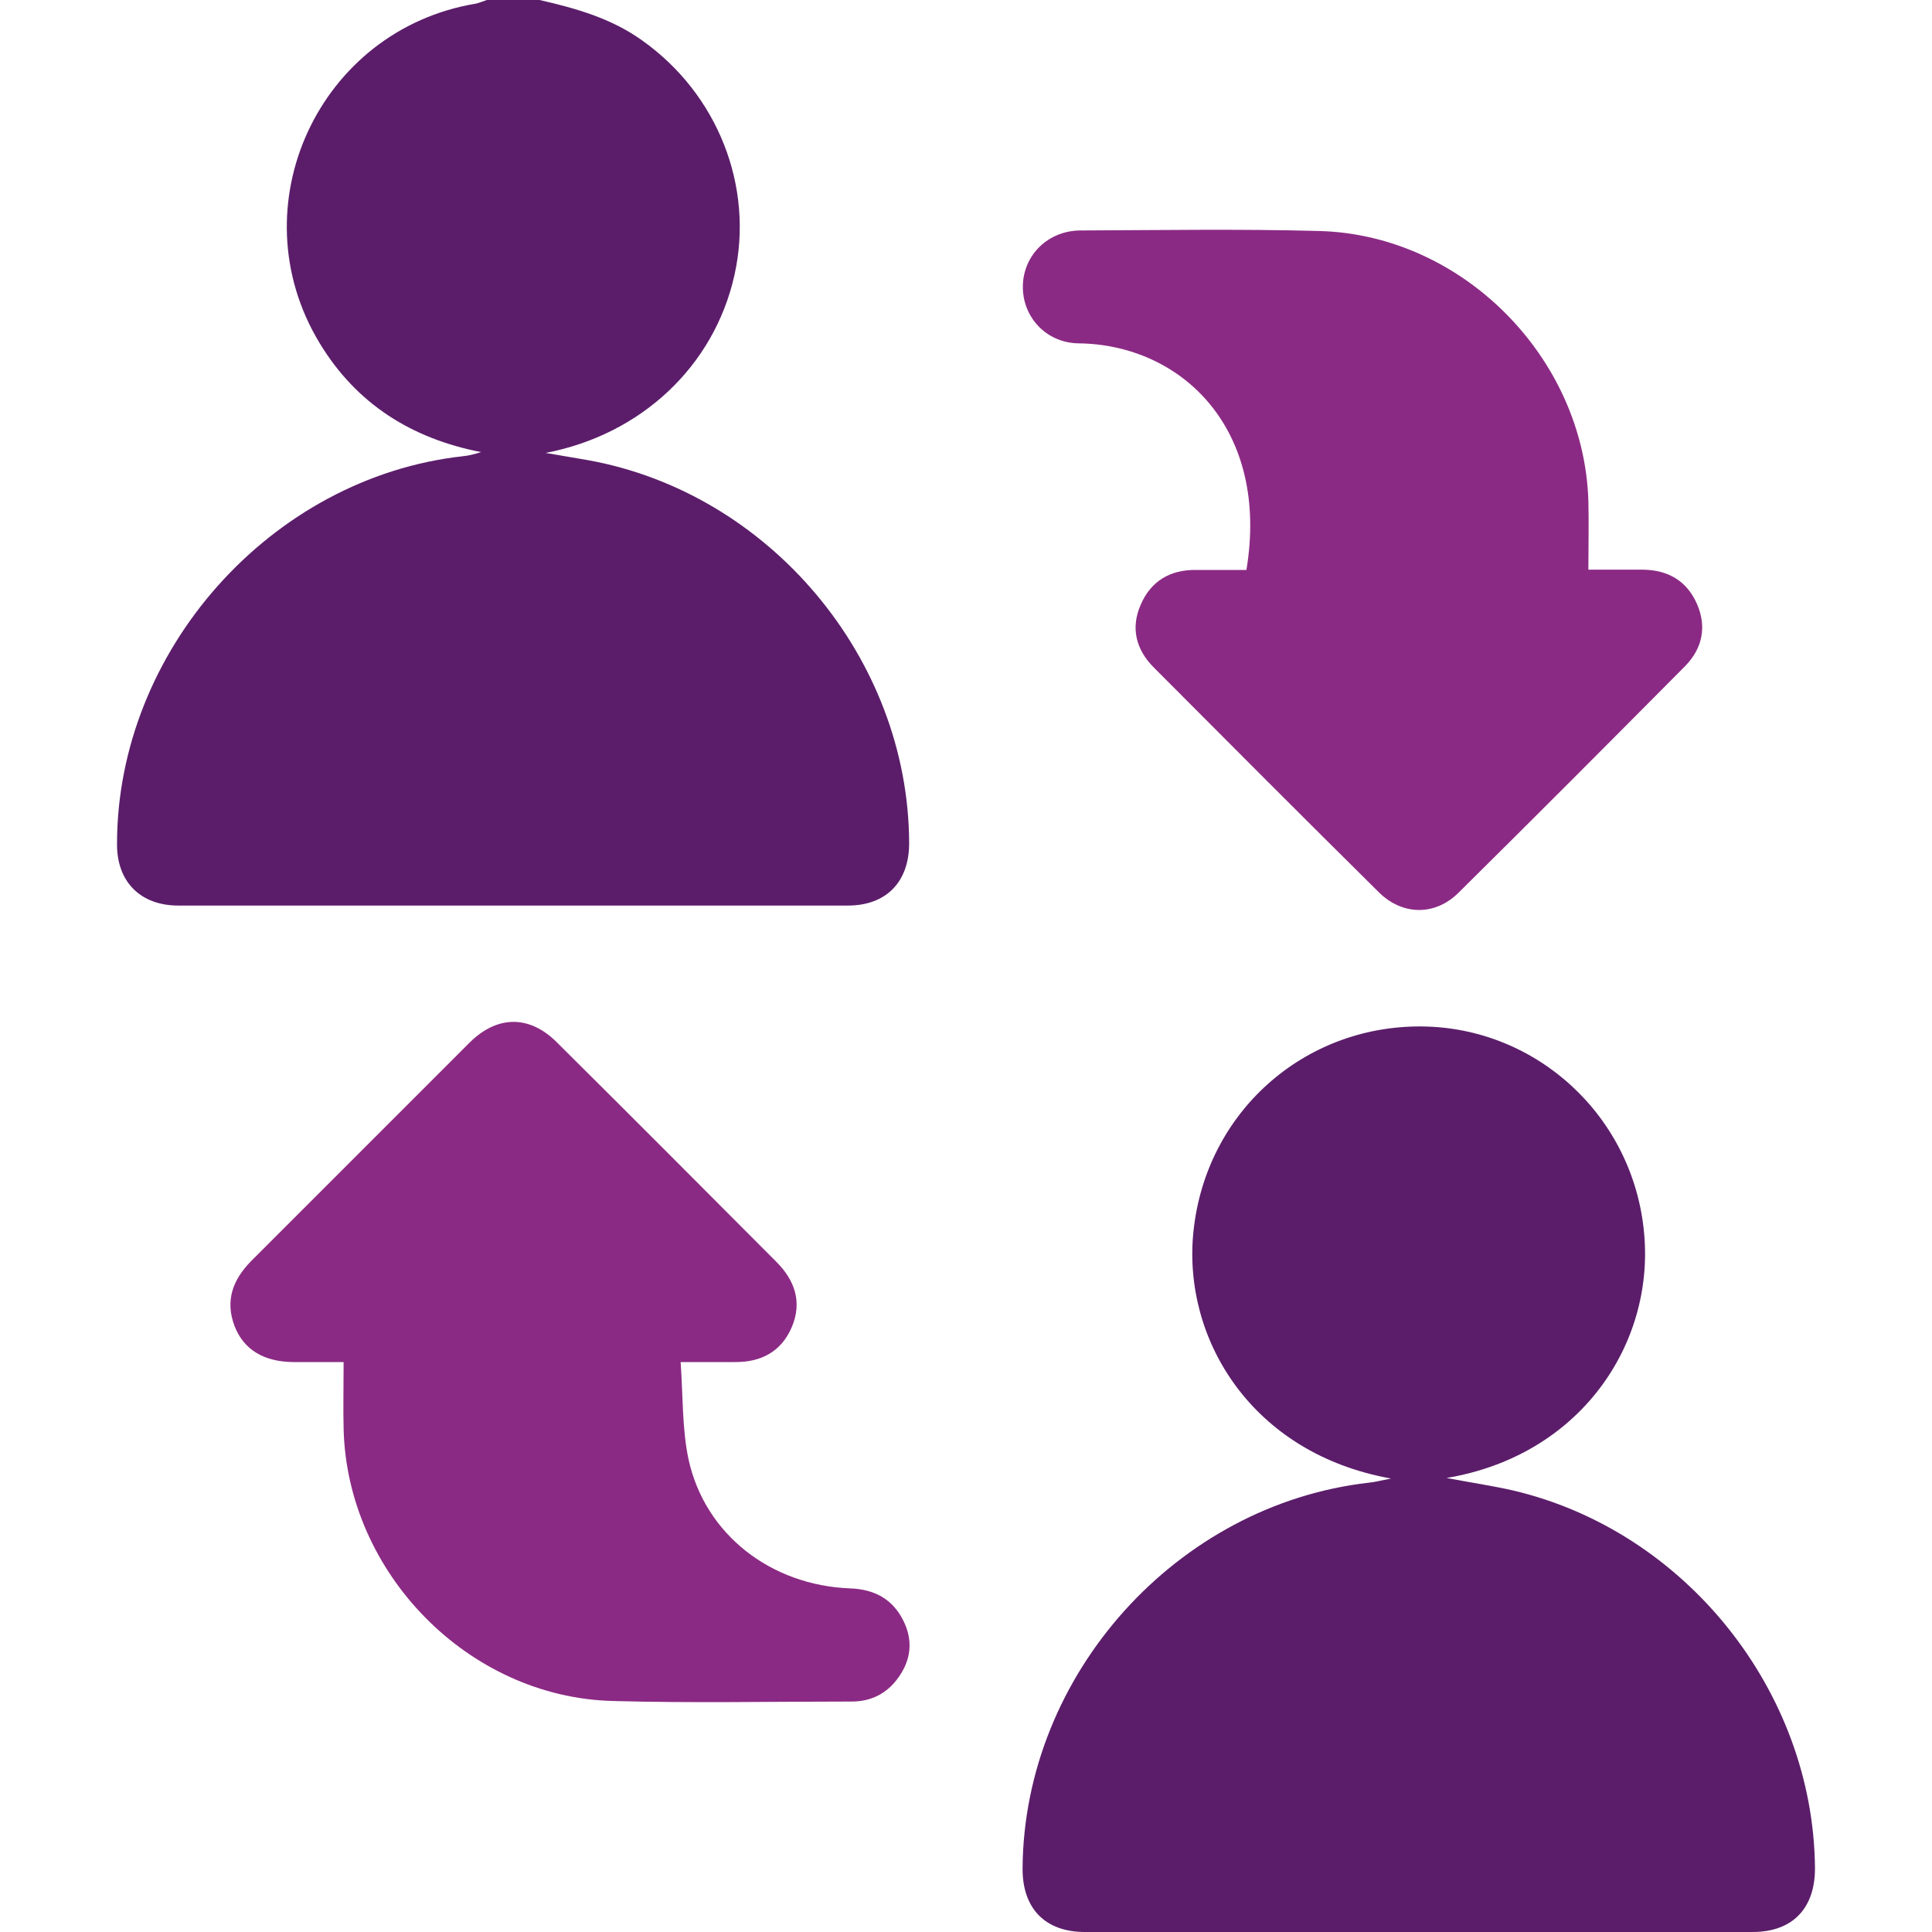
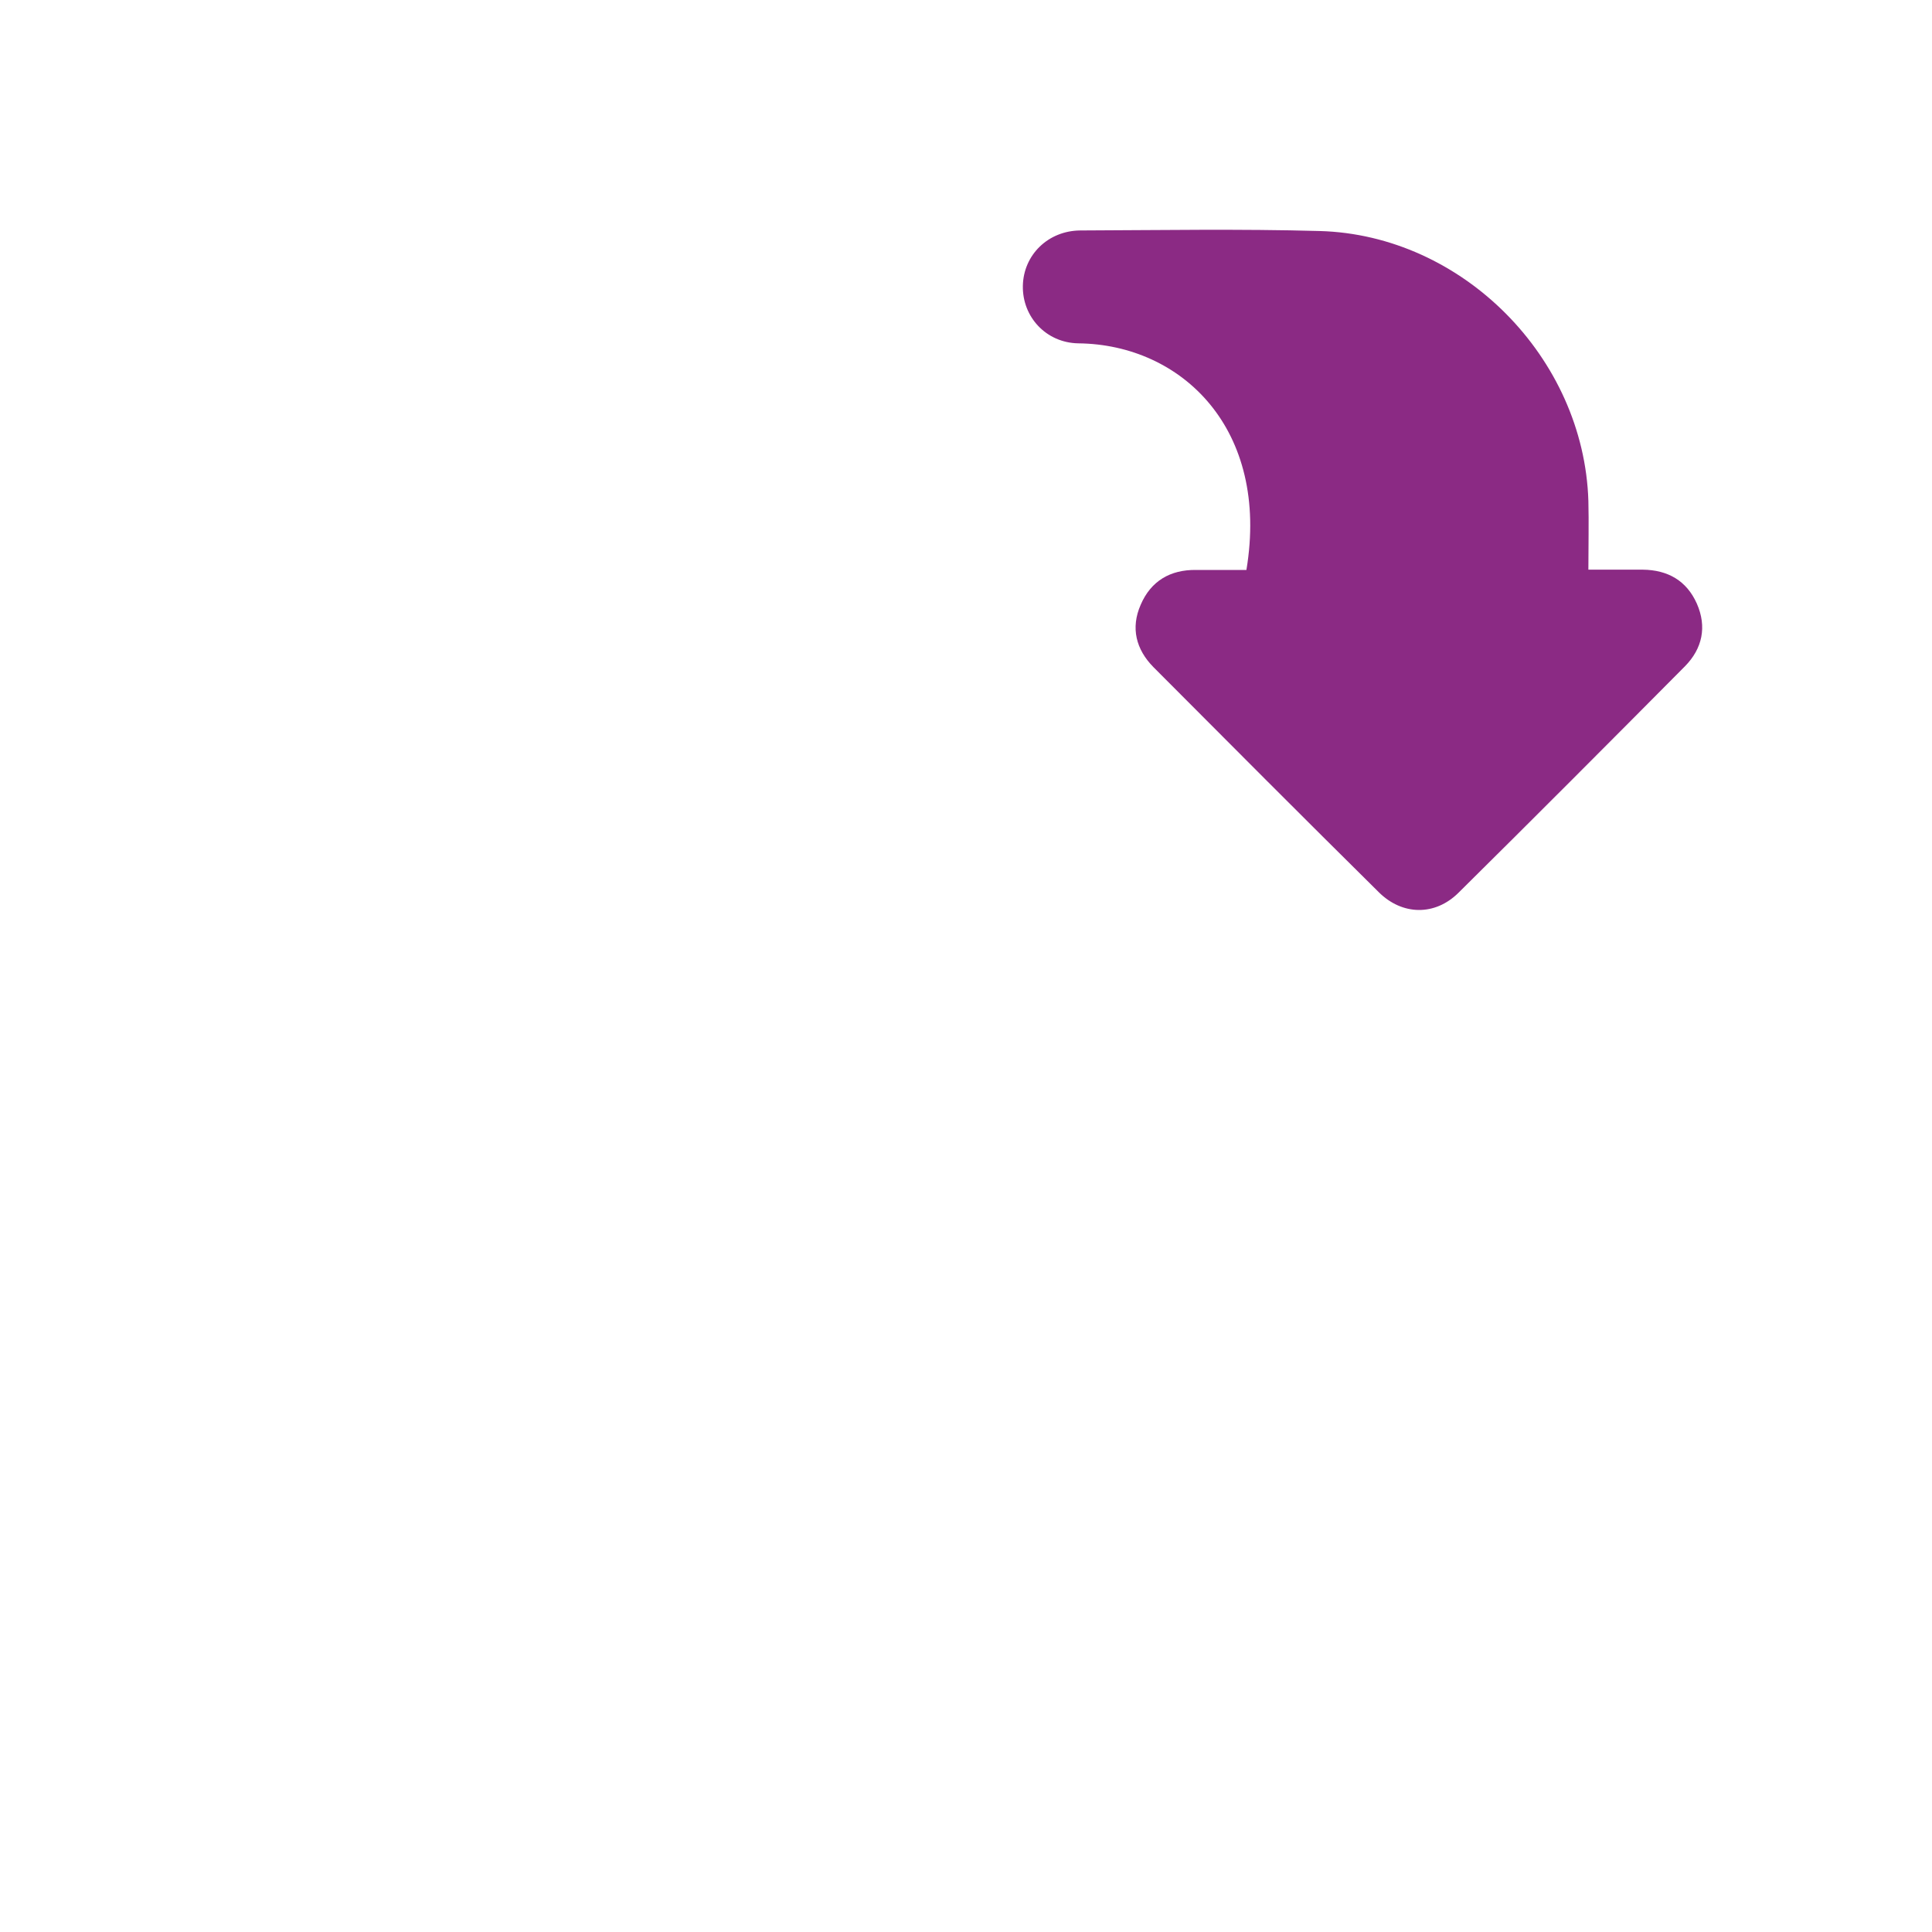
<svg xmlns="http://www.w3.org/2000/svg" version="1.1" id="Layer_1" x="0px" y="0px" viewBox="0 0 70 70" style="enable-background:new 0 0 70 70;" xml:space="preserve">
  <style type="text/css">
	.st0{fill:#5B1D6A;}
	.st1{fill:#8B2A84;}
</style>
  <g>
-     <path class="st0" d="M19.55,0c1.31,0.3,2.59,0.66,3.71,1.46C26,3.4,27.33,6.75,26.61,9.97c-0.74,3.31-3.39,5.78-6.84,6.44   c0.51,0.09,1.01,0.17,1.52,0.26c6.58,1.18,11.62,7.17,11.65,13.86c0.01,1.41-0.82,2.28-2.22,2.28c-8.09,0-16.17,0-24.26,0   c-1.37,0-2.22-0.86-2.22-2.21C4.23,23.58,9.82,17.3,16.77,16.53c0.22-0.02,0.44-0.08,0.66-0.15c-2.52-0.49-4.52-1.75-5.85-3.95   c-3-4.95-0.03-11.36,5.67-12.3C17.38,0.1,17.51,0.04,17.64,0C18.28,0,18.91,0,19.55,0z" />
-     <path class="st0" d="M52.41,53.55c0.9,0.17,1.65,0.28,2.4,0.45c6.25,1.46,10.89,7.27,10.95,13.67C65.77,69.14,64.95,70,63.5,70   c-8.06,0-16.12,0-24.19,0c-1.45,0-2.27-0.86-2.26-2.31c0.05-7.02,5.59-13.18,12.55-13.97c0.22-0.02,0.43-0.08,0.8-0.15   c-5.04-0.9-7.56-5.05-7.16-8.94c0.44-4.32,3.99-7.47,8.26-7.44c4.18,0.03,7.69,3.26,8.07,7.5C59.94,48.7,57.26,52.74,52.41,53.55z" />
-     <path class="st1" d="M24.66,49.35c0.09,1.25,0.05,2.42,0.29,3.54c0.6,2.71,2.98,4.55,5.85,4.66c0.87,0.03,1.54,0.38,1.93,1.17   c0.36,0.72,0.28,1.42-0.18,2.06c-0.41,0.58-0.99,0.87-1.69,0.87c-2.89,0-5.79,0.06-8.67-0.02c-5.22-0.14-9.61-4.63-9.74-9.85   c-0.02-0.77,0-1.55,0-2.43c-0.63,0-1.23,0-1.83,0c-1.06-0.01-1.79-0.45-2.12-1.3c-0.35-0.92-0.07-1.68,0.6-2.36   c2.64-2.64,5.28-5.28,7.92-7.92c0.99-0.98,2.15-1,3.14-0.02c2.67,2.65,5.32,5.31,7.97,7.97c0.67,0.67,0.94,1.46,0.56,2.36   c-0.38,0.89-1.11,1.28-2.07,1.27C26.02,49.35,25.43,49.35,24.66,49.35z" />
    <path class="st1" d="M57.55,20.64c0.71,0,1.34,0,1.97,0c0.91,0.01,1.59,0.4,1.96,1.23c0.37,0.84,0.2,1.63-0.43,2.27   c-2.73,2.75-5.46,5.49-8.21,8.21c-0.85,0.84-2.03,0.82-2.88-0.02c-2.74-2.71-5.45-5.43-8.17-8.16c-0.63-0.64-0.83-1.42-0.46-2.26   c0.37-0.86,1.07-1.27,2-1.26c0.61,0,1.22,0,1.83,0c0.85-5.1-2.34-8.17-6.09-8.21c-1.17-0.02-2.03-0.96-2.01-2.08   c0.02-1.12,0.91-2,2.08-2.01c2.89-0.01,5.79-0.06,8.67,0.02c5.18,0.14,9.58,4.59,9.74,9.78C57.57,18.94,57.55,19.74,57.55,20.64z" />
  </g>
</svg>